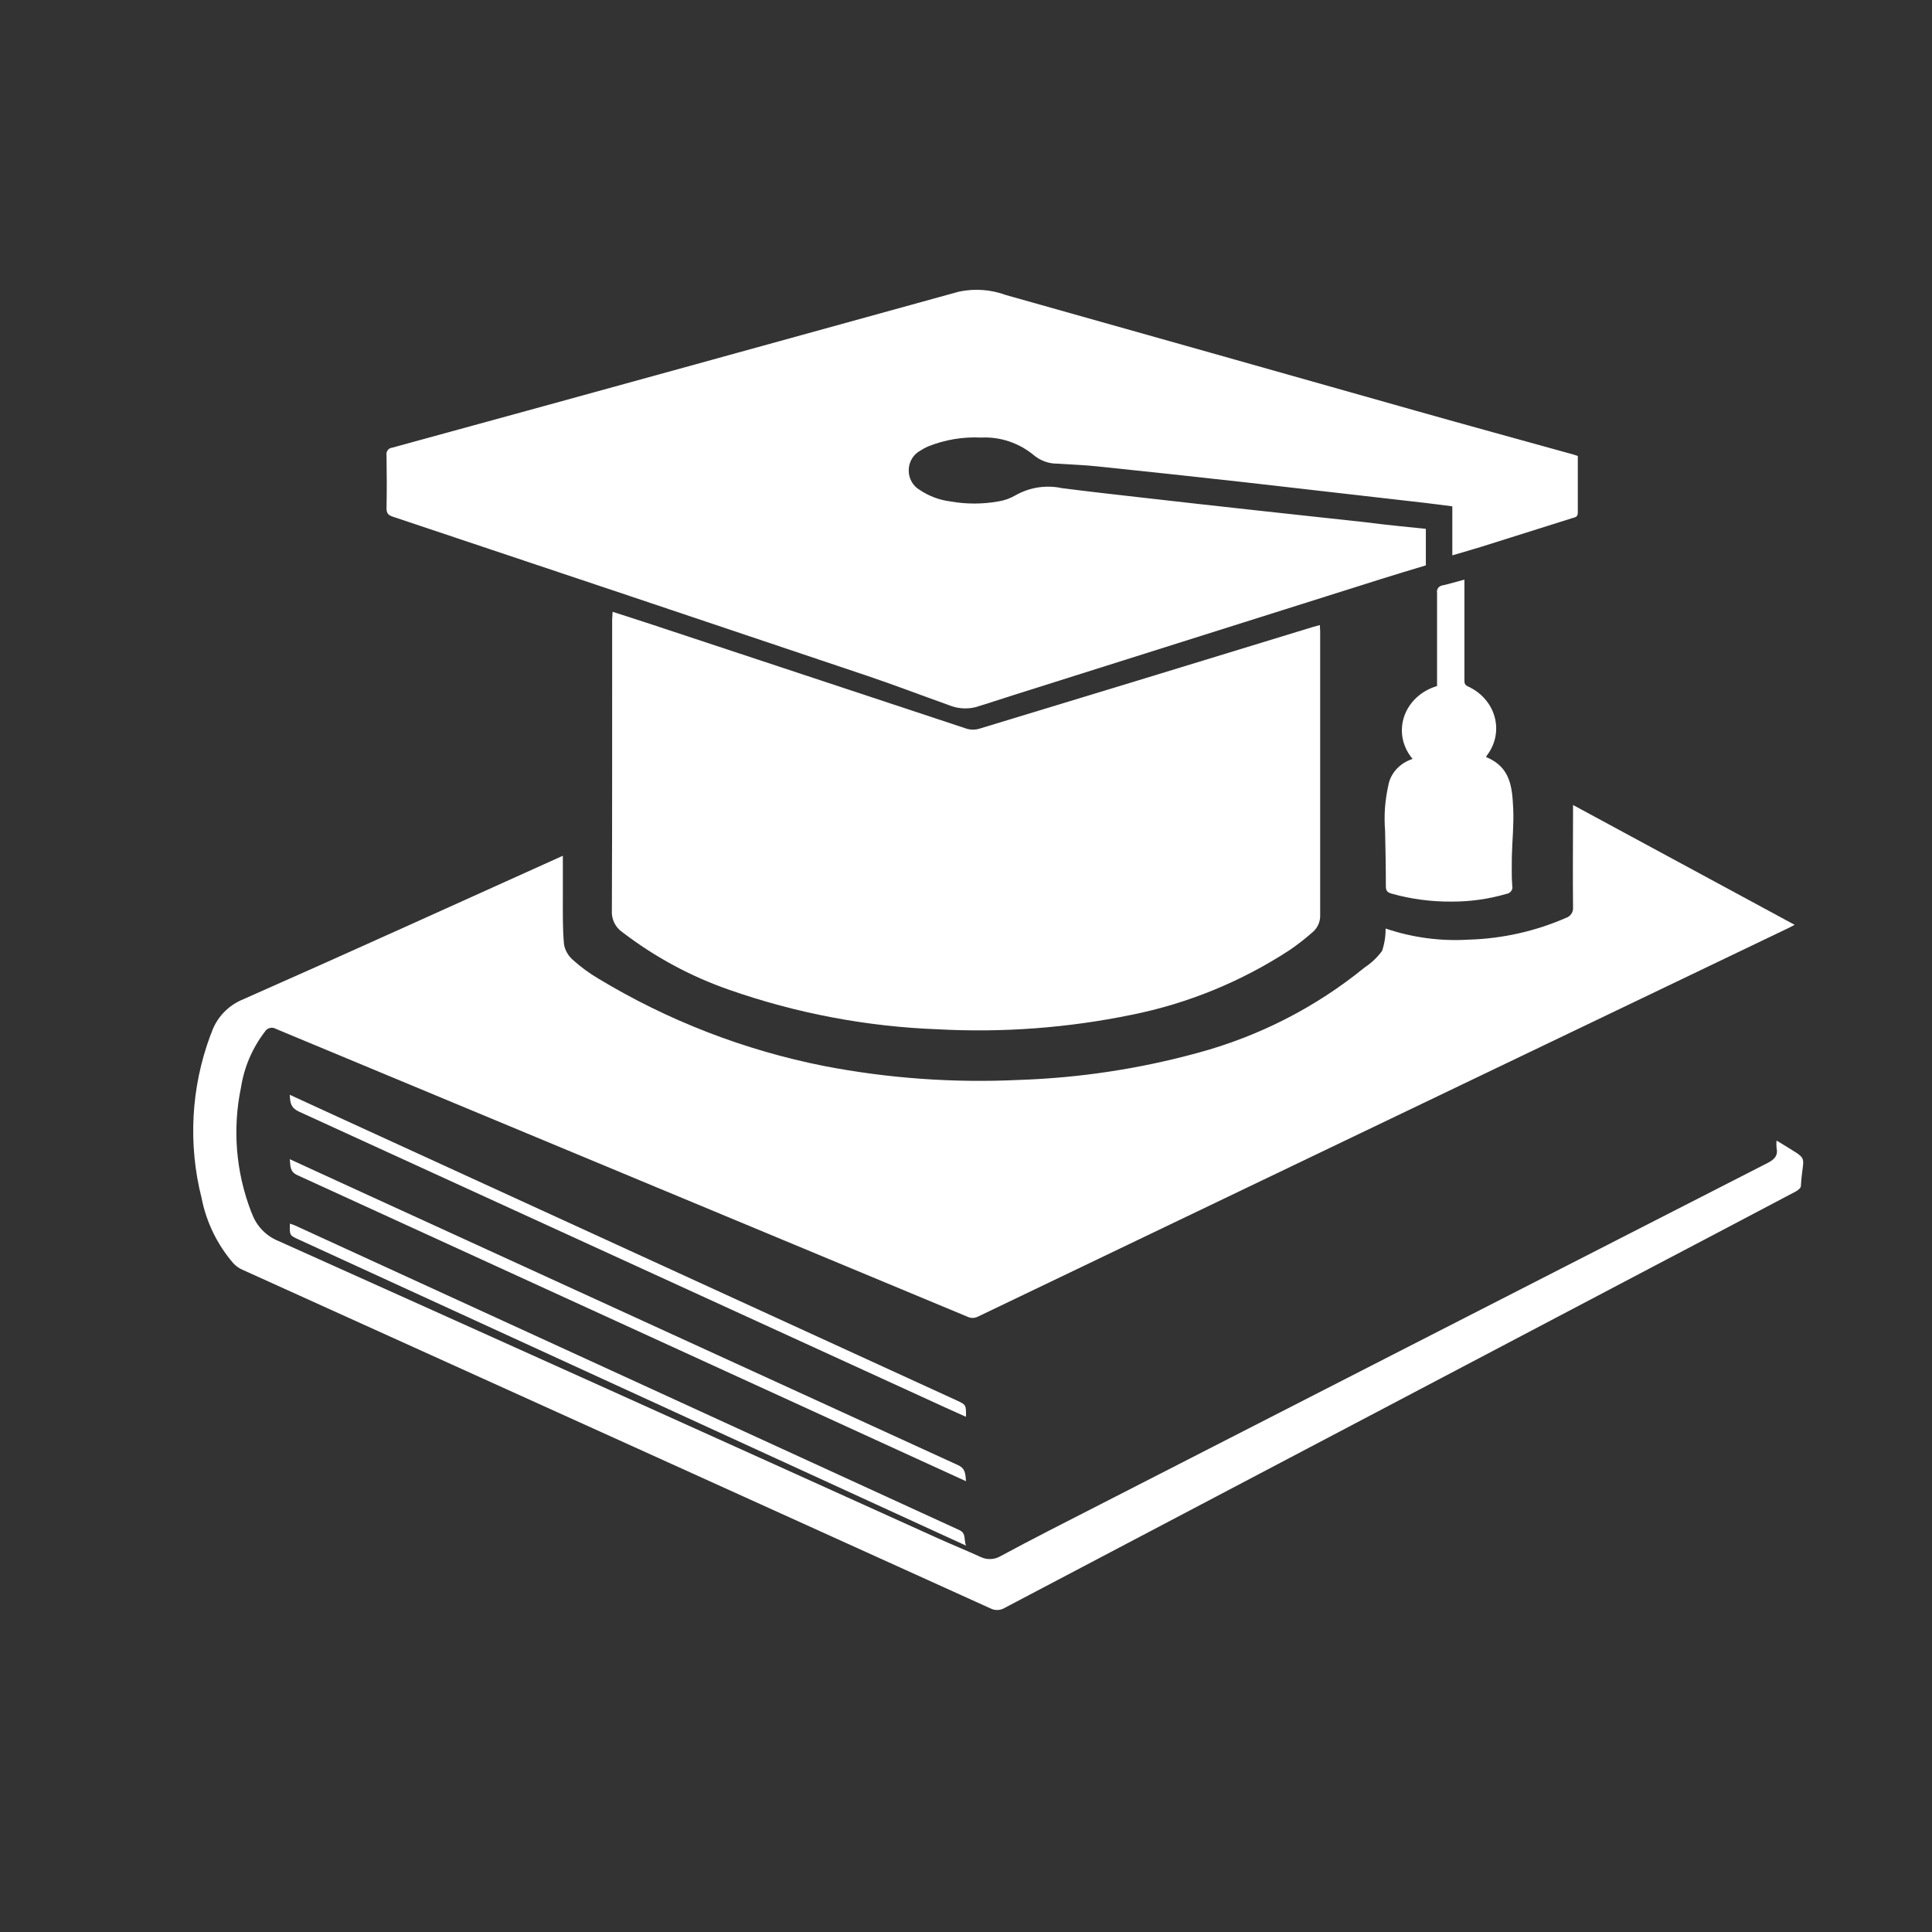
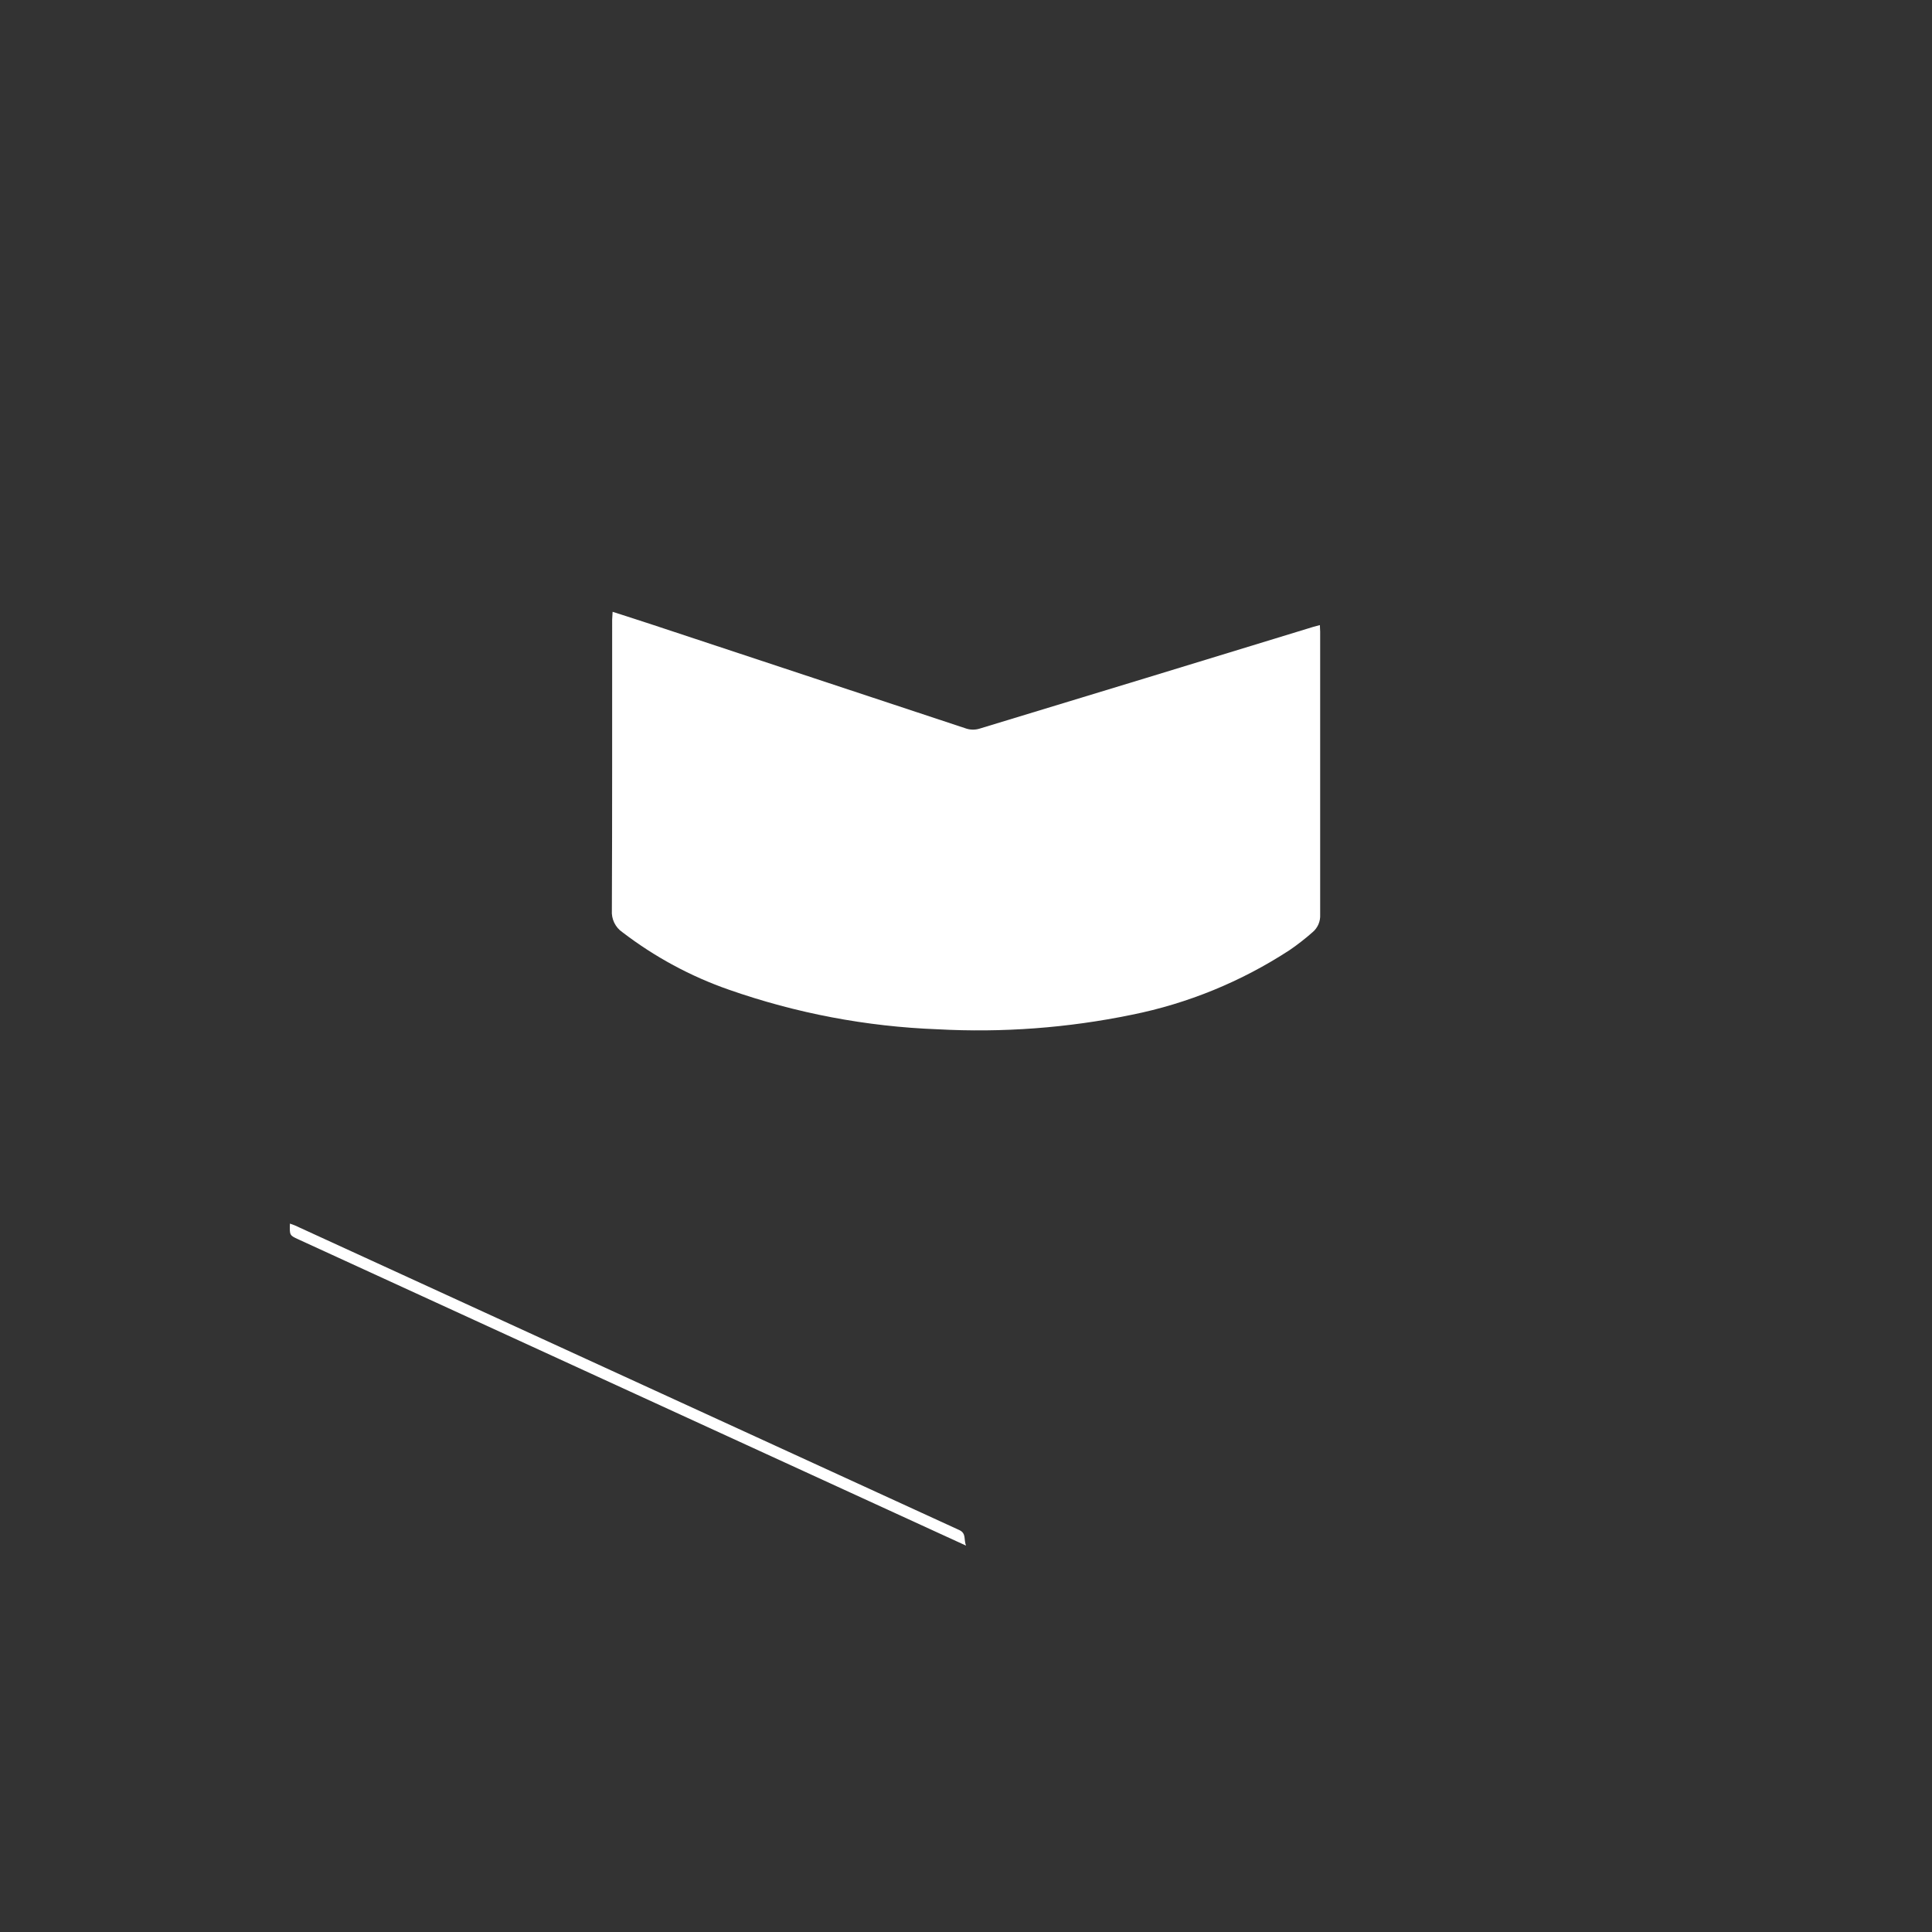
<svg xmlns="http://www.w3.org/2000/svg" width="60px" height="60px" viewBox="0 0 60 60" version="1.1">
  <rect x="0" y="0" width="60" height="60" fill="#333333" stroke="none" />
  <title>Icon_WirtschaftArbeit</title>
  <g id="Icon_WirtschaftArbeit" stroke="none" stroke-width="1" fill="none" fill-rule="evenodd">
    <g id="Bildung" transform="translate(6, 9)" fill="#FFFFFF" fill-rule="nonzero">
-       <path d="M11.48,17.578 C11.48,18.01 11.48,18.429 11.48,18.847 C11.48,19.34 11.471,19.835 11.515,20.324 C11.548,20.513 11.646,20.684 11.792,20.811 C12.036,21.031 12.302,21.226 12.585,21.393 C14.745,22.698 17.123,23.618 19.609,24.109 C21.591,24.49 23.612,24.634 25.628,24.539 C27.516,24.477 29.39,24.194 31.21,23.694 C33.107,23.181 34.871,22.277 36.384,21.042 C36.593,20.905 36.775,20.731 36.922,20.531 C36.997,20.307 37.034,20.072 37.031,19.836 C37.863,20.119 38.744,20.236 39.622,20.181 C40.66,20.15 41.682,19.921 42.631,19.506 C42.776,19.46 42.869,19.32 42.852,19.17 C42.841,18.194 42.852,17.219 42.852,16.242 L42.852,16 L49.734,19.721 C49.653,19.764 49.593,19.798 49.53,19.827 C41.142,23.847 32.755,27.868 24.368,31.89 C24.265,31.942 24.143,31.942 24.041,31.89 C16.887,28.913 9.733,25.935 2.579,22.957 C2.522,22.921 2.451,22.908 2.385,22.924 C2.318,22.939 2.261,22.981 2.227,23.039 C1.837,23.546 1.583,24.14 1.485,24.768 C1.216,26.057 1.324,27.394 1.797,28.624 C1.807,28.652 1.821,28.68 1.832,28.707 C1.974,29.085 2.27,29.388 2.649,29.541 C9.488,32.612 16.323,35.693 23.152,38.784 C23.581,38.977 24.017,39.153 24.444,39.349 C24.642,39.447 24.876,39.441 25.067,39.331 C25.557,39.069 26.046,38.807 26.54,38.555 C33.992,34.739 41.445,30.926 48.899,27.115 C49.117,27.003 49.225,26.881 49.172,26.641 C49.165,26.568 49.165,26.494 49.172,26.422 L49.295,26.494 C50.23,27.081 49.987,26.8 49.928,27.836 C49.928,27.894 49.834,27.966 49.772,28.001 C48.317,28.77 46.863,29.535 45.409,30.298 C38.676,33.84 31.943,37.384 25.211,40.929 C25.075,41.016 24.901,41.024 24.757,40.949 C17.011,37.439 9.265,33.932 1.518,30.428 C1.413,30.38 1.319,30.312 1.242,30.227 C0.745,29.649 0.408,28.955 0.262,28.213 C-0.163,26.54 -0.069,24.781 0.531,23.161 C0.542,23.132 0.555,23.106 0.566,23.077 C0.725,22.602 1.088,22.22 1.56,22.031 C4.821,20.591 8.066,19.115 11.317,17.65 C11.374,17.621 11.434,17.598 11.48,17.578 Z" id="Path_327" />
-       <path d="M38.281,7.424 L38.281,8.558 C37.821,8.698 37.361,8.833 36.901,8.979 L25.502,12.578 C25.098,12.704 24.698,12.842 24.293,12.963 C24.014,13.03 23.722,13.006 23.456,12.894 C22.624,12.598 21.798,12.281 20.962,11.998 C16.043,10.342 11.122,8.691 6.199,7.046 C6.056,6.998 6.001,6.939 6.004,6.775 C6.015,6.233 6.013,5.688 6.004,5.146 C5.993,5.089 6.006,5.029 6.039,4.983 C6.073,4.936 6.125,4.907 6.18,4.903 C9.333,4.041 12.485,3.175 15.636,2.305 C18.351,1.556 21.065,0.807 23.778,0.058 C24.265,-0.046 24.769,-0.01 25.238,0.162 C29.49,1.359 33.741,2.559 37.991,3.762 C39.603,4.217 41.211,4.658 42.83,5.106 C42.887,5.122 42.943,5.141 43,5.159 C43,5.757 43,6.343 43,6.924 C43,7.05 42.926,7.064 42.847,7.085 C41.901,7.382 40.955,7.68 40.009,7.979 C39.715,8.07 39.419,8.154 39.103,8.247 L39.103,6.725 C38.815,6.688 38.542,6.651 38.269,6.619 C36.399,6.405 34.528,6.191 32.658,5.977 C31.125,5.806 29.595,5.641 28.069,5.483 C27.662,5.44 27.251,5.427 26.843,5.399 C26.587,5.403 26.337,5.318 26.132,5.157 C25.663,4.76 25.071,4.558 24.468,4.589 C23.907,4.561 23.345,4.655 22.82,4.865 C22.737,4.902 22.656,4.946 22.579,4.997 C22.363,5.112 22.225,5.343 22.221,5.597 C22.216,5.852 22.346,6.088 22.558,6.212 C22.843,6.404 23.166,6.527 23.502,6.57 C24.003,6.661 24.515,6.661 25.016,6.57 C25.2,6.54 25.378,6.476 25.541,6.38 C25.98,6.133 26.488,6.055 26.976,6.159 C27.826,6.269 28.677,6.363 29.529,6.46 C30.722,6.596 31.915,6.73 33.109,6.86 C34.205,6.981 35.303,7.1 36.402,7.218 C37.018,7.298 37.642,7.359 38.281,7.424 Z" id="Path_328" />
      <path d="M13.025,10 C13.475,10.145 13.886,10.276 14.297,10.412 C17.538,11.486 20.778,12.559 24.019,13.63 C24.148,13.669 24.286,13.669 24.416,13.63 C27.88,12.579 31.339,11.524 34.794,10.465 C34.851,10.448 34.909,10.434 34.99,10.413 C34.99,10.489 34.999,10.553 34.999,10.618 C34.999,13.547 34.999,16.476 34.999,19.405 C35.01,19.613 34.924,19.813 34.768,19.946 C34.541,20.147 34.301,20.334 34.052,20.505 C32.55,21.485 30.885,22.167 29.141,22.516 C27.158,22.924 25.133,23.075 23.114,22.965 C20.908,22.882 18.725,22.468 16.634,21.735 C15.448,21.322 14.332,20.719 13.327,19.949 C13.109,19.8 12.984,19.542 13.002,19.272 C13.015,16.262 13.009,13.253 13.011,10.243 C13.015,10.167 13.02,10.102 13.025,10 Z" id="Path_329" />
-       <path d="M37.87,14.569 C37.553,14.197 37.455,13.706 37.606,13.255 C37.758,12.803 38.14,12.449 38.629,12.306 L38.629,12.102 C38.629,11.207 38.629,10.312 38.629,9.409 C38.618,9.355 38.632,9.299 38.667,9.254 C38.703,9.21 38.757,9.182 38.817,9.176 C39.03,9.128 39.241,9.064 39.479,9 L39.479,9.213 C39.479,10.182 39.479,11.15 39.479,12.118 C39.479,12.211 39.479,12.268 39.6,12.323 C40.01,12.514 40.309,12.86 40.419,13.271 C40.53,13.681 40.441,14.116 40.177,14.461 C40.166,14.477 40.158,14.494 40.153,14.512 C40.928,14.825 40.962,15.48 40.994,16.112 C41.017,16.603 40.964,17.097 40.952,17.59 C40.952,17.889 40.939,18.2 40.964,18.505 C40.979,18.563 40.967,18.624 40.93,18.674 C40.893,18.723 40.835,18.756 40.771,18.764 C40.224,18.923 39.653,19.002 39.079,19 C38.448,19.005 37.819,18.922 37.215,18.752 C37.076,18.712 37.039,18.655 37.039,18.518 C37.039,17.944 37.028,17.368 37.015,16.794 C36.978,16.331 37.011,15.866 37.112,15.411 C37.174,15.023 37.466,14.698 37.87,14.569 Z" id="Path_330" />
      <path d="M24,39 L22.896,38.494 L3.254,29.484 C2.996,29.365 2.991,29.36 3.004,29 C3.057,29.019 3.105,29.035 3.155,29.055 C10.035,32.211 16.915,35.365 23.795,38.519 C24.015,38.623 23.926,38.81 24,39 Z" id="Path_331" />
-       <path d="M3,25 L4.366,25.628 L23.717,34.494 C24.001,34.625 24.007,34.634 23.998,35 L23.391,34.727 C16.684,31.654 9.977,28.584 3.269,25.515 C3.03,25.399 3.009,25.243 3,25 Z" id="Path_332" />
-       <path d="M3,27 L4.858,27.853 C11.154,30.737 17.451,33.619 23.748,36.499 C23.991,36.609 23.979,36.783 24,37 L22.58,36.351 C16.132,33.397 9.683,30.445 3.234,27.495 C3.002,27.388 3.021,27.223 3,27 Z" id="Path_333" />
    </g>
    <rect id="Rectangle" x="0" y="0" width="60" height="60" />
  </g>
</svg>